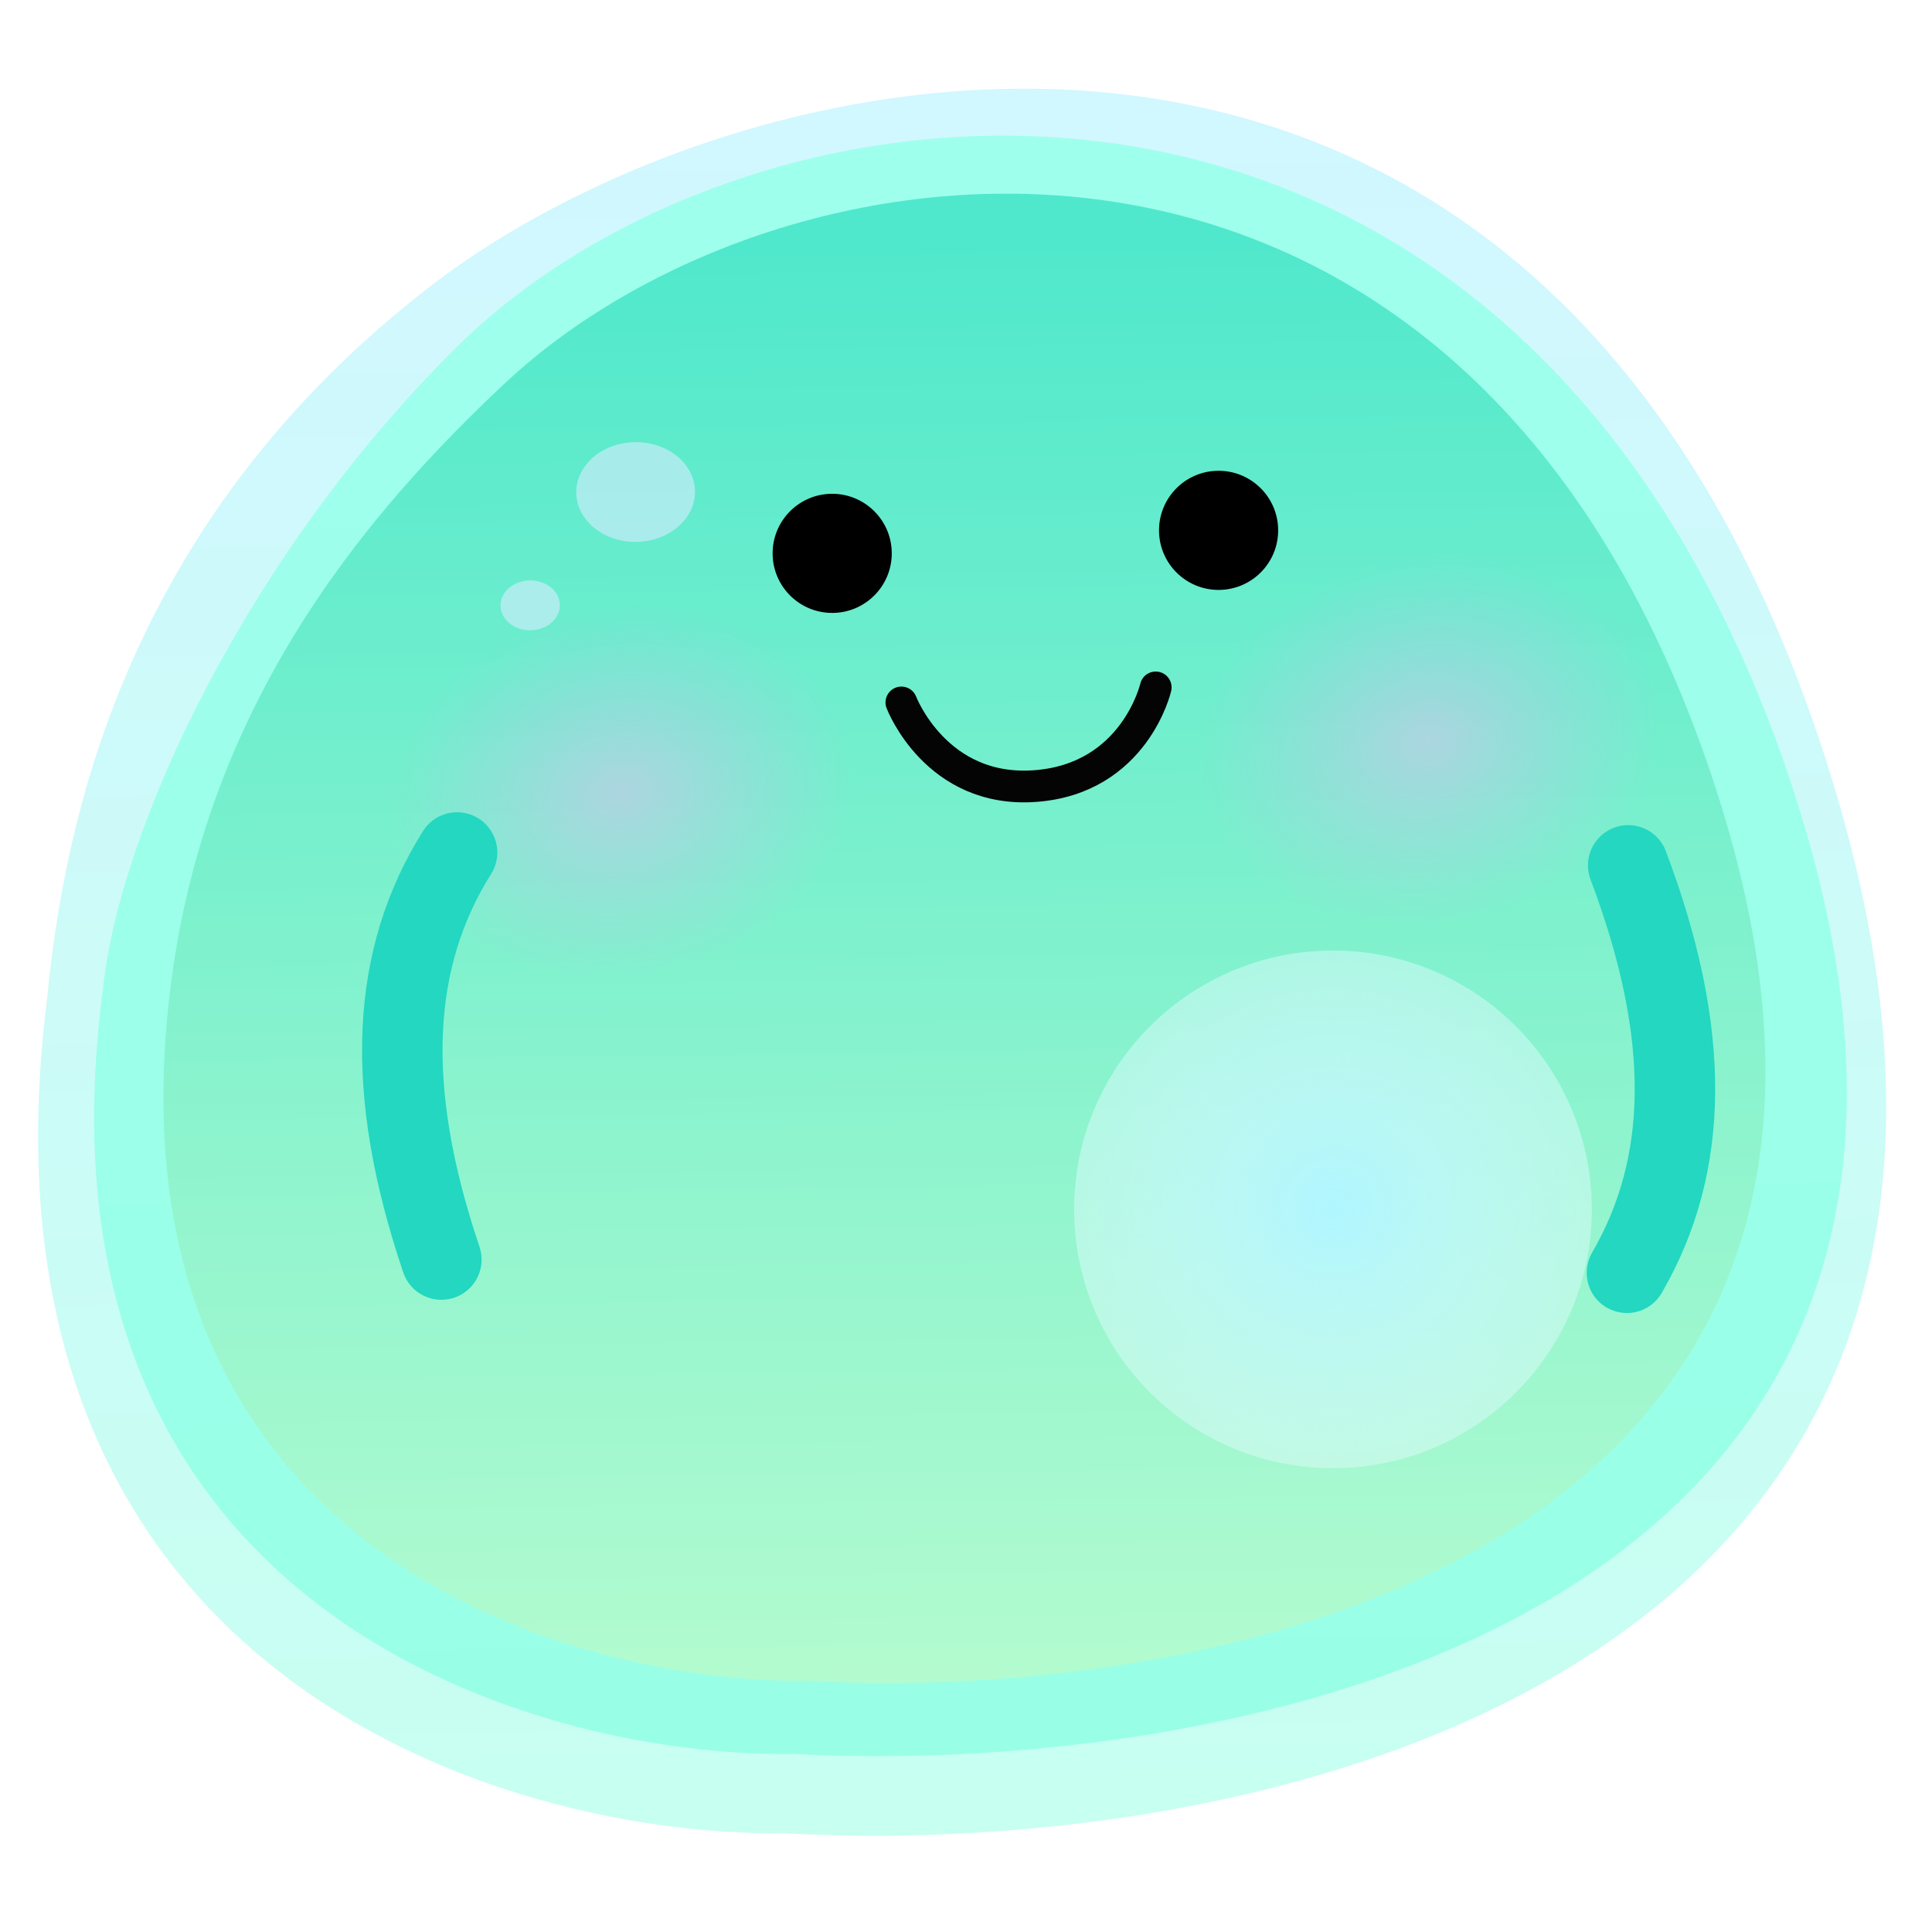
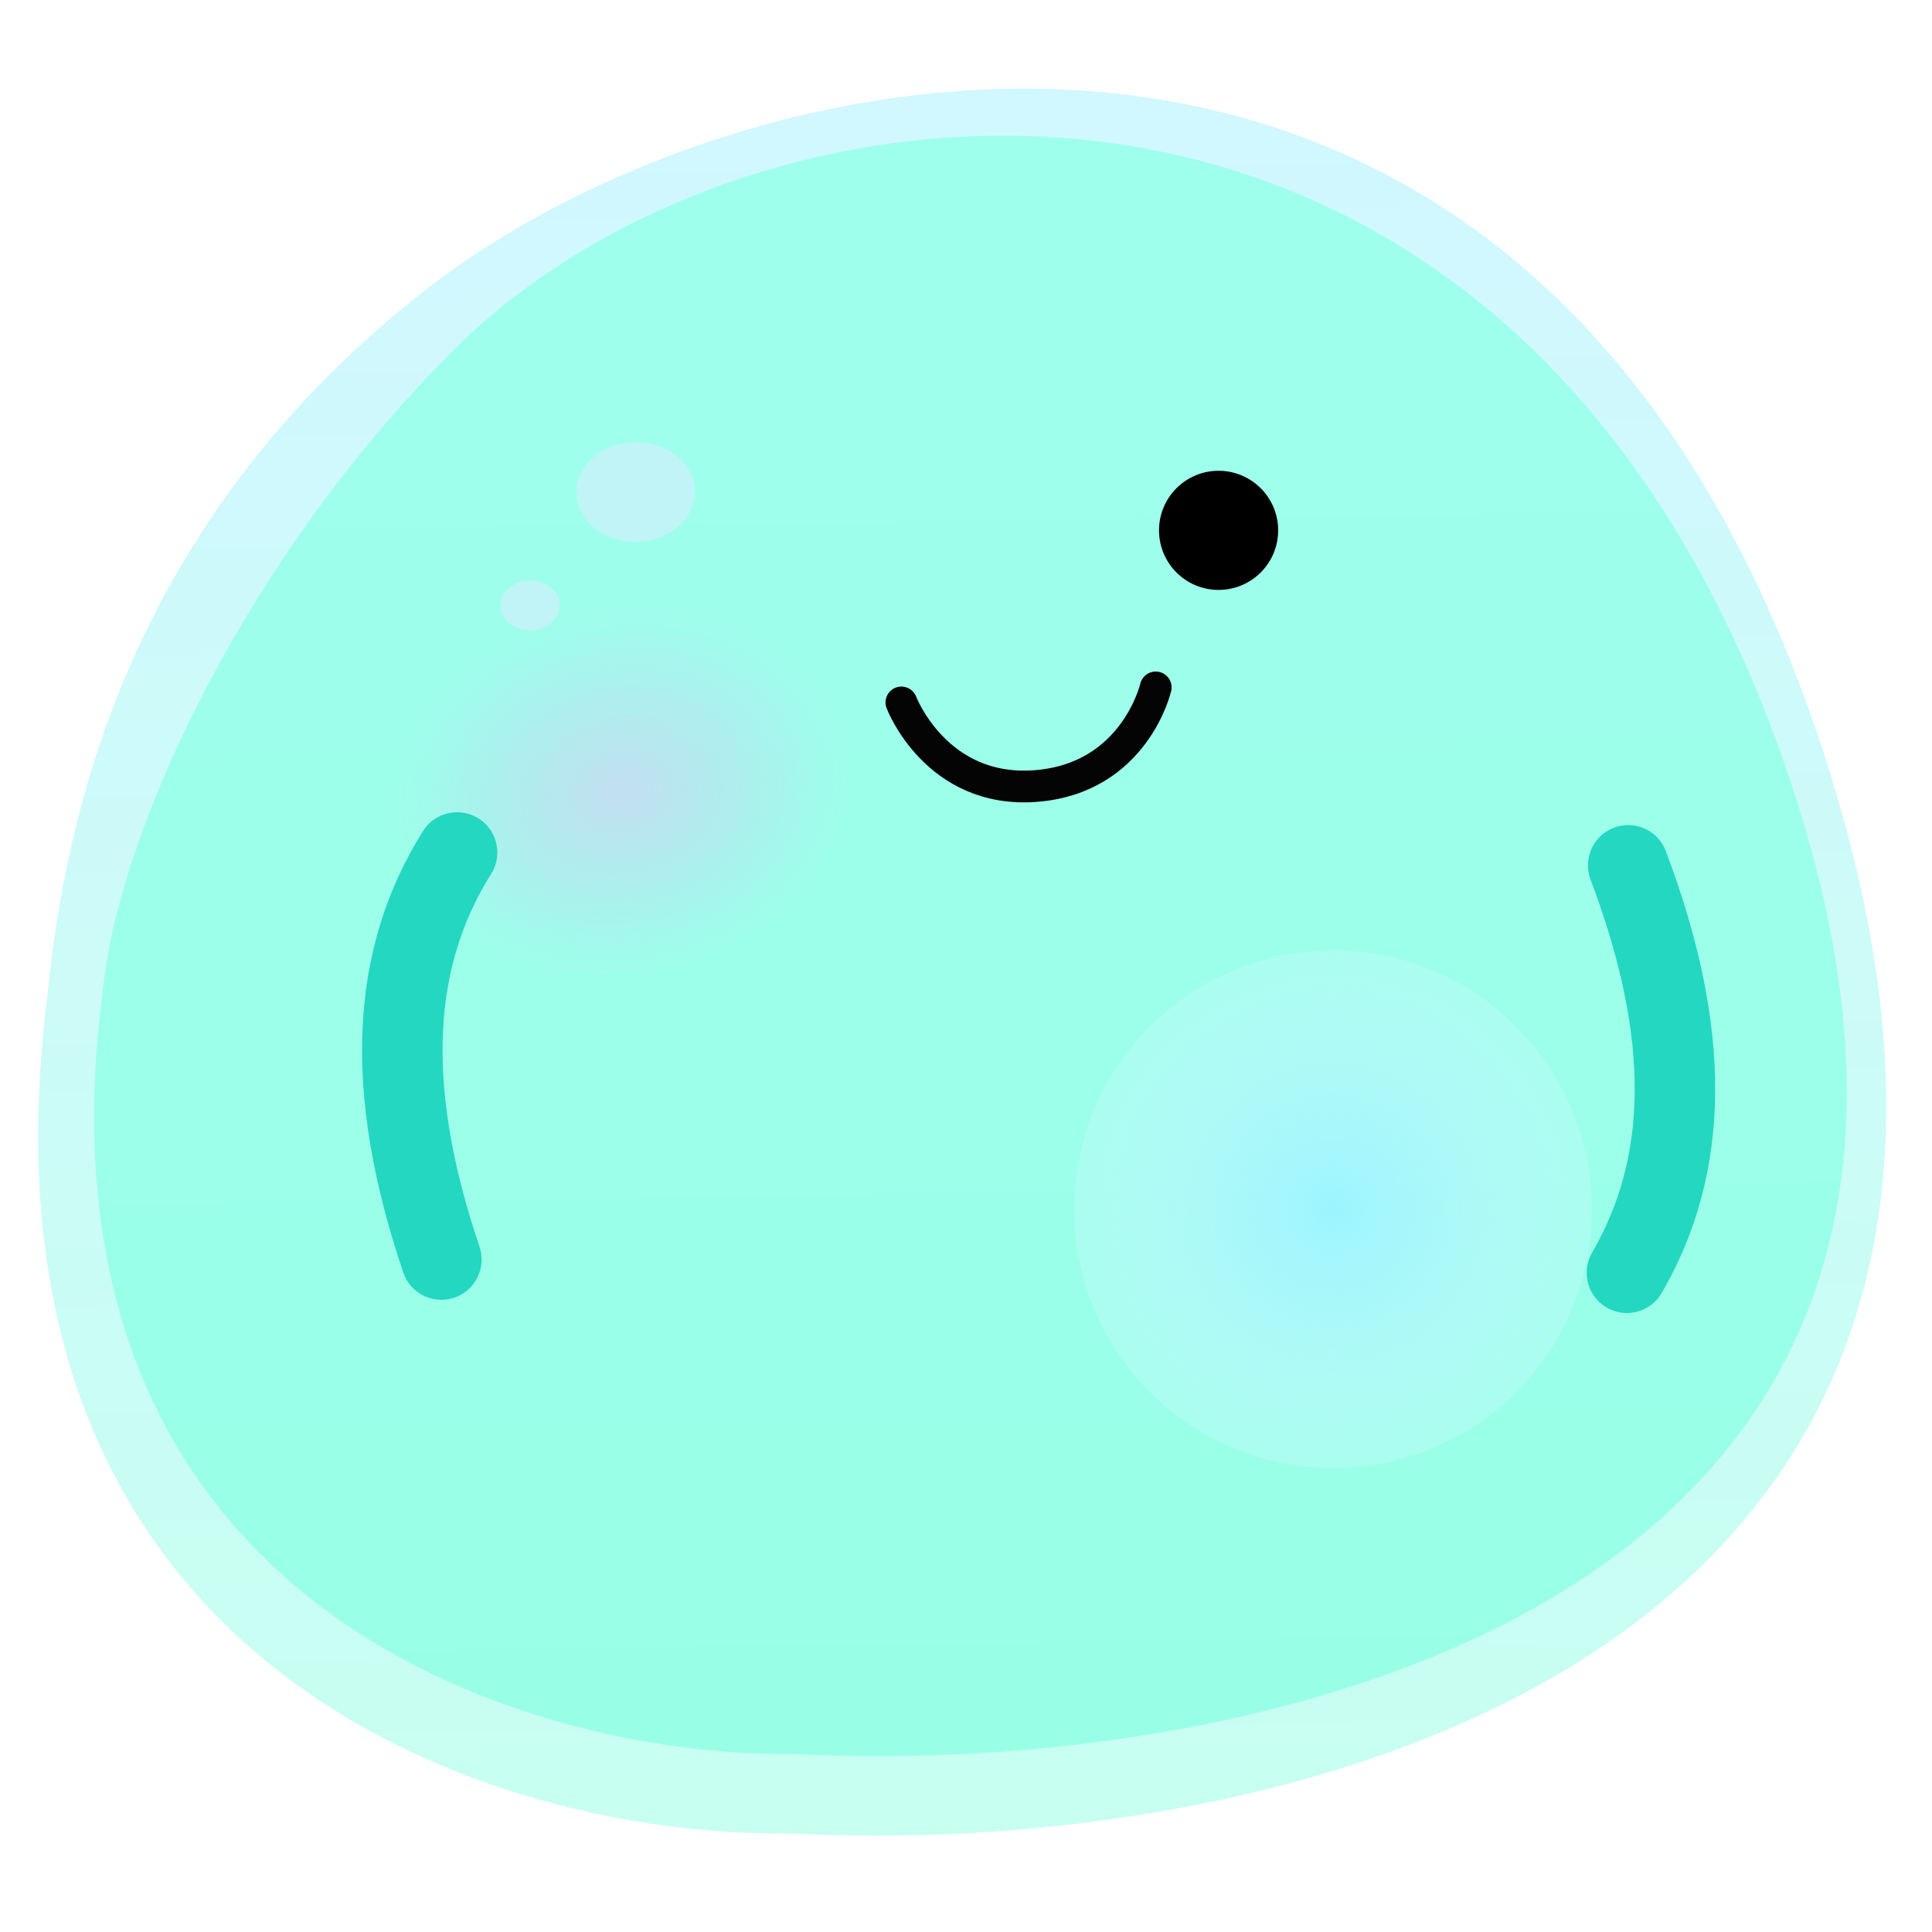
<svg xmlns="http://www.w3.org/2000/svg" width="65" height="65" viewBox="0 0 65 65" fill="none">
  <path d="M61.626 26.185C52.234 -4.356 25.439 1.189 14.485 9.626C4.212 17.538 2.167 27.633 1.585 33.588C-1.286 56.36 16.938 61.803 26.409 61.677C42.061 62.572 71.019 56.725 61.626 26.185Z" fill="url(#paint0_linear_1448_2678)" />
  <path d="M60.386 26.738C51.424 -1.003 25.674 1.431 15.316 11.723C8.323 18.672 4.029 27.842 3.468 33.254C0.708 53.945 17.629 59.127 26.686 59.008C41.653 59.81 69.348 54.48 60.386 26.738Z" fill="url(#paint1_linear_1448_2678)" />
-   <path d="M57.81 26.788C49.68 1.191 26.573 3.88 16.954 12.925C12.488 17.125 7.016 23.439 5.763 33.016C3.266 52.106 19.06 56.661 27.27 56.552C40.837 57.296 65.939 52.384 57.81 26.788Z" fill="url(#paint2_linear_1448_2678)" />
  <path d="M54.779 29.114C56.933 34.814 56.832 39.205 54.736 42.821" stroke="#23D7C1" stroke-width="2.707" stroke-linecap="round" />
  <circle cx="8.707" cy="8.707" r="8.707" transform="matrix(-1 0.013 0.013 1 53.44 31.868)" fill="url(#paint3_radial_1448_2678)" />
-   <circle cx="8.707" cy="8.707" r="8.707" transform="matrix(-1 0.013 0.013 1 53.44 31.868)" fill="white" fill-opacity="0.2" />
  <g opacity="0.6" filter="url(#filter0_f_1448_2678)">
    <ellipse cx="1.997" cy="1.678" rx="1.997" ry="1.678" transform="matrix(-1 0.013 0.013 1 23.36 14.85)" fill="#D7ECFF" />
  </g>
  <g opacity="0.6" filter="url(#filter1_f_1448_2678)">
    <ellipse cx="0.999" cy="0.839" rx="0.999" ry="0.839" transform="matrix(-1 0.013 0.013 1 18.826 19.515)" fill="#D7ECFF" />
  </g>
  <ellipse cx="9.931" cy="7.85" rx="9.931" ry="7.85" transform="matrix(0.995 -0.099 0.099 0.995 10.264 19.813)" fill="url(#paint4_radial_1448_2678)" />
-   <ellipse cx="9.931" cy="7.85" rx="9.931" ry="7.85" transform="matrix(0.995 -0.099 0.099 0.995 37.415 18.052)" fill="url(#paint5_radial_1448_2678)" />
  <circle cx="2.004" cy="2.004" r="2.004" transform="matrix(-1 0.013 0.013 1 42.976 15.813)" fill="black" />
-   <circle cx="2.004" cy="2.004" r="2.004" transform="matrix(-1 0.013 0.013 1 29.976 16.587)" fill="black" />
  <path d="M14.849 42.377C12.899 36.605 13.155 32.22 15.378 28.681" stroke="#23D7C1" stroke-width="2.707" stroke-linecap="round" />
  <path d="M38.883 23.127C38.883 23.127 38.179 26.195 34.835 26.446C31.49 26.697 30.326 23.633 30.326 23.633" stroke="#040404" stroke-width="1.068" stroke-miterlimit="10" stroke-linecap="round" />
  <defs>
    <filter id="filter0_f_1448_2678" x="19.23" y="14.719" width="4.31" height="3.671" filterUnits="userSpaceOnUse" color-interpolation-filters="sRGB">
      <feFlood flood-opacity="0" result="BackgroundImageFix" />
      <feBlend mode="normal" in="SourceGraphic" in2="BackgroundImageFix" result="shape" />
      <feGaussianBlur stdDeviation="0.079" result="effect1_foregroundBlur_1448_2678" />
    </filter>
    <filter id="filter1_f_1448_2678" x="16.682" y="19.37" width="2.312" height="1.993" filterUnits="userSpaceOnUse" color-interpolation-filters="sRGB">
      <feFlood flood-opacity="0" result="BackgroundImageFix" />
      <feBlend mode="normal" in="SourceGraphic" in2="BackgroundImageFix" result="shape" />
      <feGaussianBlur stdDeviation="0.079" result="effect1_foregroundBlur_1448_2678" />
    </filter>
    <linearGradient id="paint0_linear_1448_2678" x1="31.918" y1="3.542" x2="32.688" y2="61.723" gradientUnits="userSpaceOnUse">
      <stop stop-color="#D1F7FF" />
      <stop offset="1" stop-color="#C7FFF1" />
    </linearGradient>
    <linearGradient id="paint1_linear_1448_2678" x1="31.991" y1="6.185" x2="32.69" y2="59.045" gradientUnits="userSpaceOnUse">
      <stop stop-color="#9FFFED" />
      <stop offset="1" stop-color="#98FFE6" />
    </linearGradient>
    <linearGradient id="paint2_linear_1448_2678" x1="32.068" y1="7.819" x2="32.713" y2="56.589" gradientUnits="userSpaceOnUse">
      <stop stop-color="#4FE8CC" />
      <stop offset="1" stop-color="#B3FBCF" />
    </linearGradient>
    <radialGradient id="paint3_radial_1448_2678" cx="0" cy="0" r="1" gradientUnits="userSpaceOnUse" gradientTransform="translate(8.707 8.707) rotate(88.863) scale(12.766)">
      <stop stop-color="#9CF4FF" />
      <stop offset="1" stop-color="#E3FCFF" stop-opacity="0" />
    </radialGradient>
    <radialGradient id="paint4_radial_1448_2678" cx="0" cy="0" r="1" gradientUnits="userSpaceOnUse" gradientTransform="translate(9.931 7.85) rotate(85.179) scale(6.219 7.847)">
      <stop stop-color="#FFB1FC" stop-opacity="0.41" />
      <stop offset="1" stop-color="#E4ABF8" stop-opacity="0" />
    </radialGradient>
    <radialGradient id="paint5_radial_1448_2678" cx="0" cy="0" r="1" gradientUnits="userSpaceOnUse" gradientTransform="translate(9.931 7.85) rotate(85.179) scale(6.219 7.847)">
      <stop stop-color="#FFB1FC" stop-opacity="0.41" />
      <stop offset="1" stop-color="#E4ABF8" stop-opacity="0" />
    </radialGradient>
  </defs>
</svg>